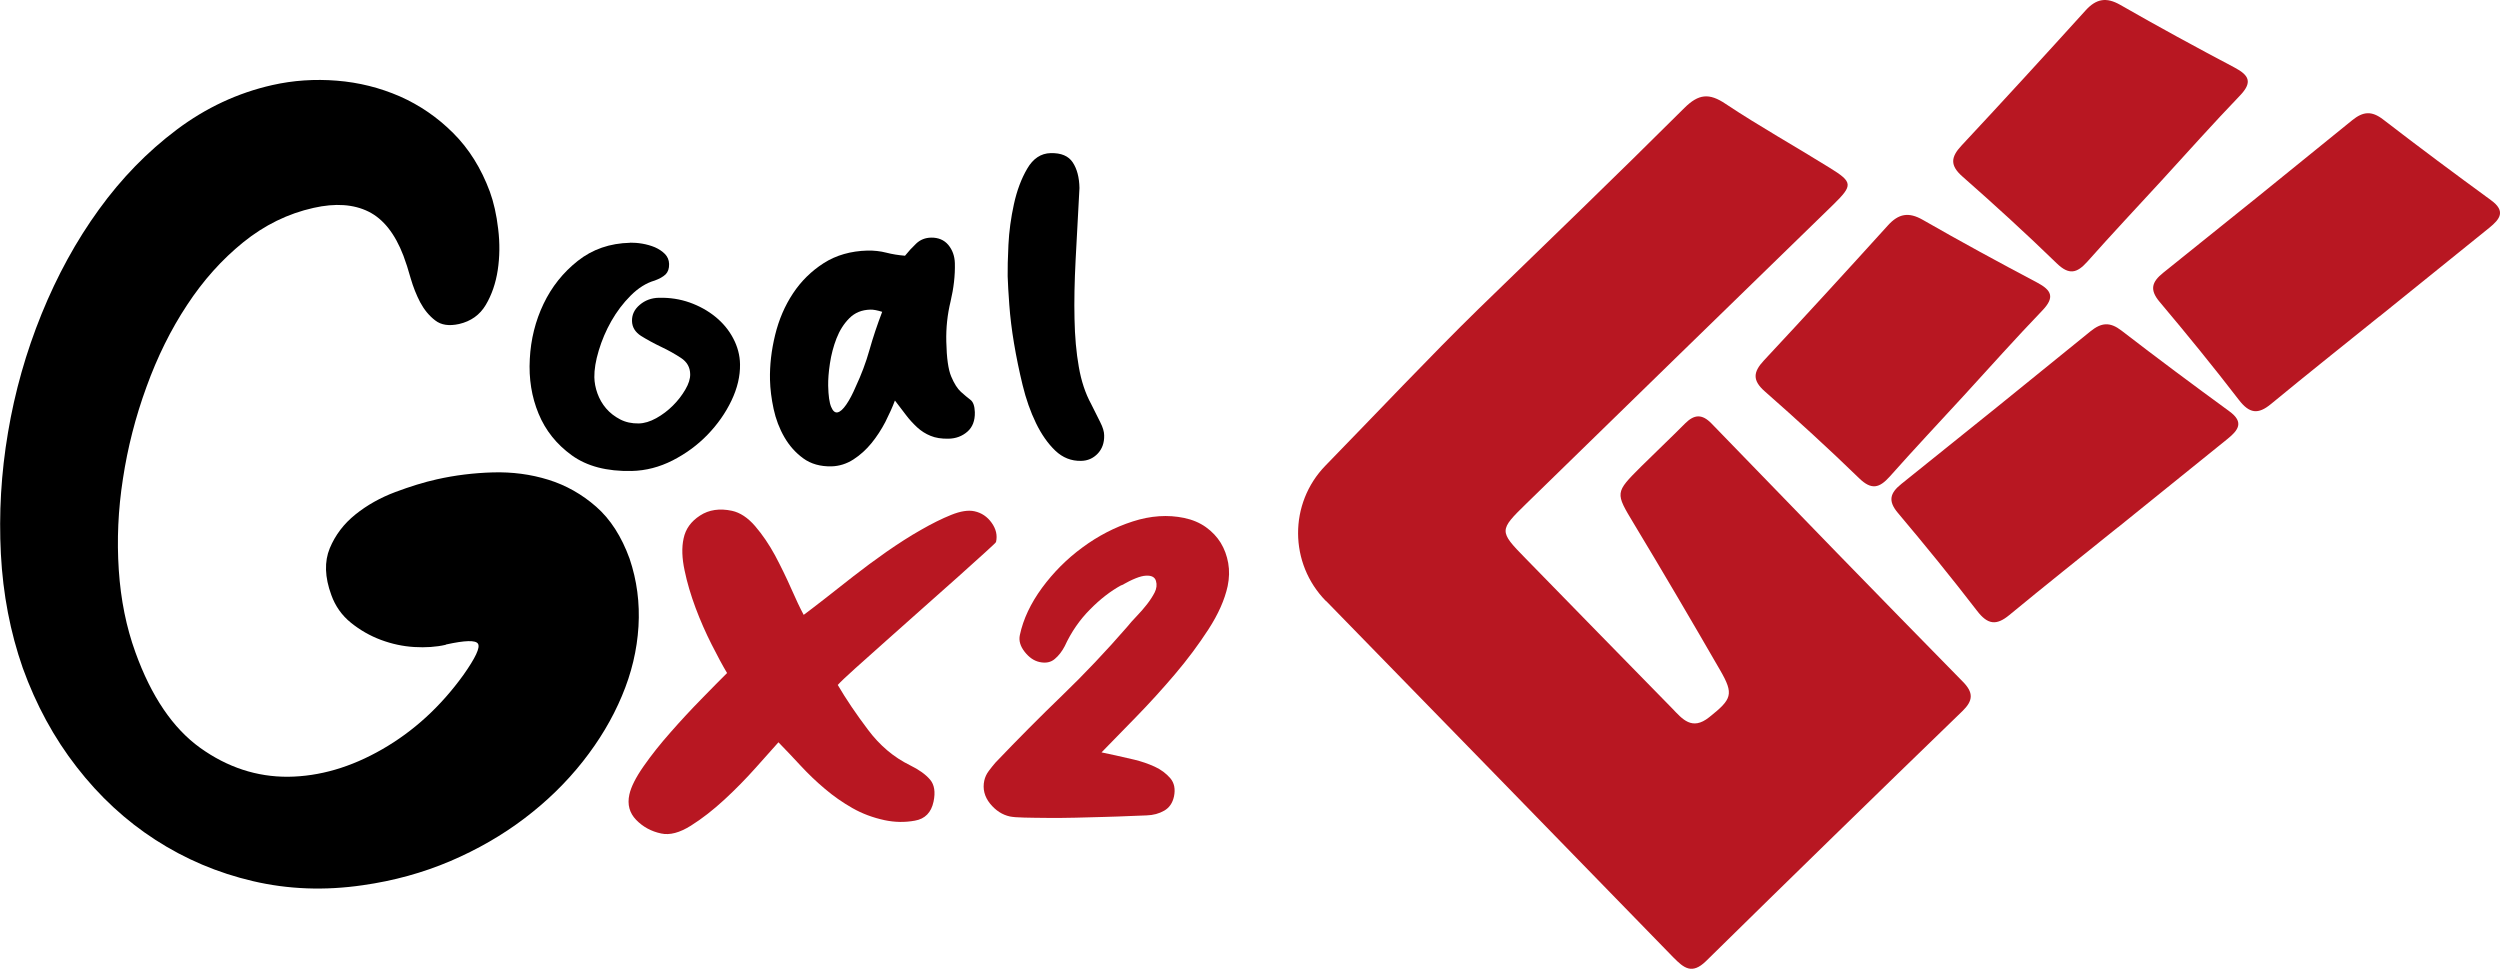
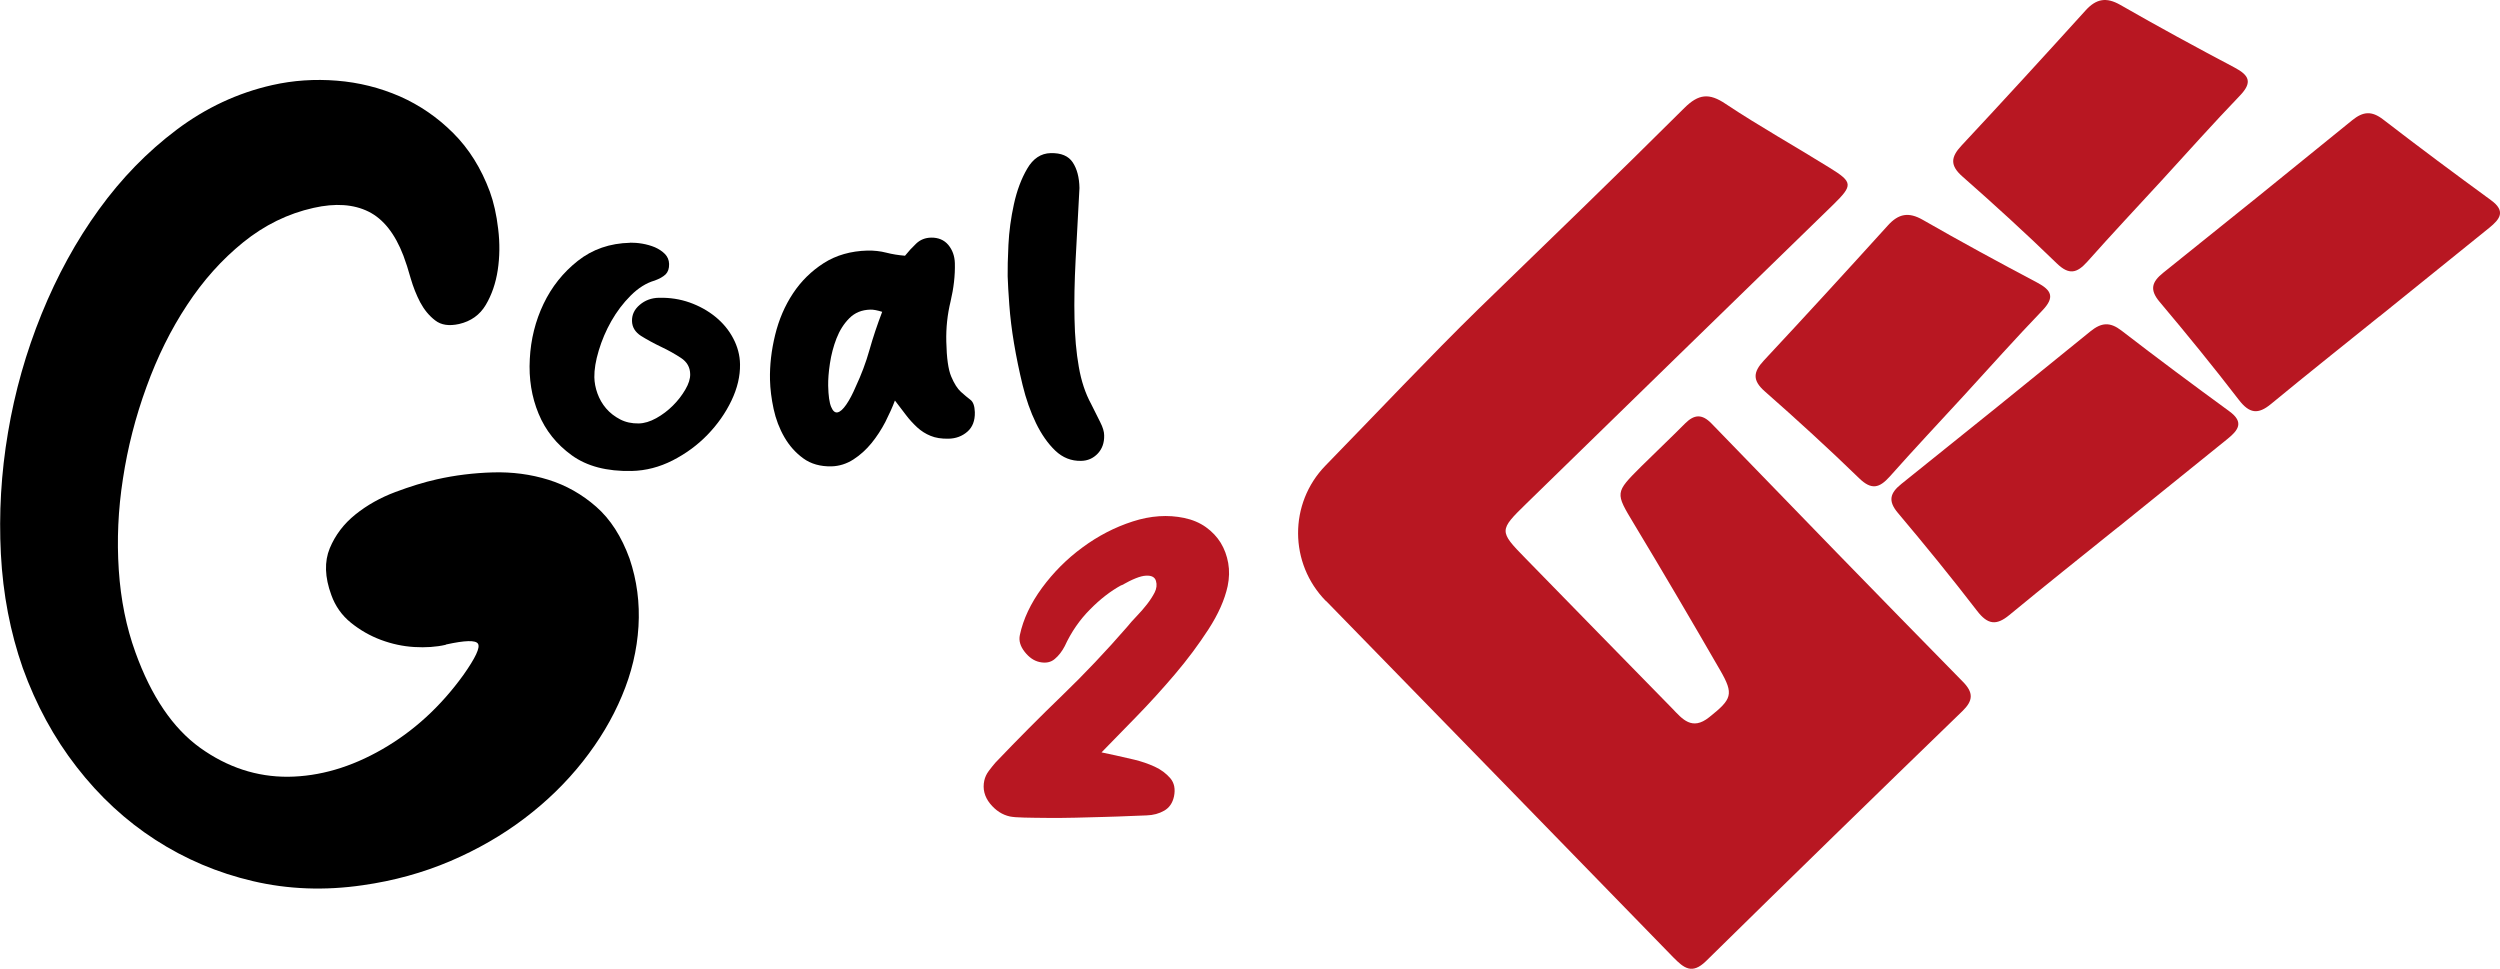
<svg xmlns="http://www.w3.org/2000/svg" width="2005" height="777" viewBox="0 0 2005 777" fill="none">
  <g clip-path="url(#clip0_21_26)">
    <path d="M1698.35 423.05C1669.38 446.377 1640.24 469.527 1611.54 493.206C1601.06 501.921 1594.1 500.952 1585.65 489.949C1565.14 463.278 1543.83 437.134 1522.17 411.431C1513.9 401.66 1515.83 395.41 1524.9 388.104C1575.62 347.524 1626.15 306.768 1676.51 265.749C1685.32 258.619 1692.18 258.002 1701.43 265.132C1729.95 287.139 1758.83 308.617 1787.89 329.831C1800.04 338.634 1795.02 345.059 1786.57 351.925C1757.16 375.692 1727.75 399.371 1698.35 423.138" fill="#B81722" />
    <path d="M1575.44 316.804C1555.45 338.546 1535.2 360.112 1515.57 382.206C1507.29 391.449 1500.95 393.21 1491.01 383.527C1466.44 359.672 1441.09 336.521 1415.38 313.899C1405.25 305.008 1406.04 298.318 1414.67 289.076C1448.13 253.249 1481.23 217.071 1514.16 180.716C1522.61 171.386 1530.71 169.801 1542.07 176.315C1572.27 193.656 1602.91 210.293 1633.72 226.578C1645.52 232.827 1648.07 238.461 1637.95 249.024C1616.64 271.206 1596.22 294.093 1575.44 316.804Z" fill="#B81722" />
    <path d="M1908.24 253.777C1879.27 277.104 1850.13 300.254 1821.43 323.933C1810.95 332.648 1804 331.679 1795.55 320.676C1775.03 294.005 1753.73 267.861 1732.07 242.158C1723.79 232.387 1725.73 226.137 1734.8 218.831C1785.51 178.251 1836.05 137.495 1886.41 96.476C1895.21 89.346 1902.08 88.729 1911.32 95.859C1939.85 117.866 1968.73 139.344 1997.78 160.558C2009.93 169.361 2004.91 175.787 1996.46 182.653C1967.05 206.419 1937.65 230.098 1908.24 253.865" fill="#B81722" />
    <path d="M1733.92 144.45C1713.93 166.192 1693.68 187.758 1674.05 209.852C1665.77 219.095 1659.43 220.856 1649.48 211.173C1624.92 187.318 1599.56 164.167 1573.85 141.545C1563.73 132.654 1564.52 125.964 1573.15 116.722C1606.61 80.895 1639.71 44.717 1672.64 8.362C1681.09 -0.968 1689.19 -2.553 1700.55 3.961C1730.75 21.302 1761.39 37.939 1792.2 54.224C1804 60.473 1806.55 66.107 1796.43 76.67C1775.12 98.852 1754.69 121.739 1733.92 144.45Z" fill="#B81722" />
    <path d="M1063.56 482.027C1156.44 577.27 1249.24 672.426 1342.04 767.845C1350.49 776.384 1356.92 781.753 1368.1 770.926C1436.51 703.675 1505 636.952 1573.85 570.316C1582.48 561.954 1582.92 555.528 1574.21 546.725C1506.77 478.066 1439.59 408.878 1372.59 339.602C1364.84 331.68 1358.68 332.472 1351.55 339.514C1339.84 351.309 1327.86 362.576 1316.06 374.284C1295.11 395.234 1295.37 395.058 1310.34 419.969C1333.85 458.964 1356.83 498.135 1379.54 537.483C1390.81 556.936 1388.96 560.722 1370.74 575.246C1356.92 586.249 1349.26 576.654 1341.07 568.116C1301.8 527.976 1262.53 487.925 1223.27 447.609C1202.05 425.955 1202.23 425.25 1223.97 404.036C1306.03 323.933 1388.26 243.918 1470.32 164.079C1486.16 148.499 1486.16 146.122 1467.15 134.415C1439.59 117.25 1411.15 101.405 1384.03 83.36C1370.74 74.381 1362.29 75.262 1350.84 86.617C1296.34 140.929 1240.96 194.184 1185.85 247.703C1147.2 285.466 1104.41 330.975 1063.03 373.403C1033.54 403.684 1033.8 452.01 1063.47 482.115" fill="#B81722" />
    <path d="M357.366 517.149C349.706 518.91 341.342 519.438 332.274 518.91C323.205 518.381 314.225 516.445 305.509 513.188C296.792 509.931 288.781 505.354 281.473 499.456C274.165 493.558 268.883 486.076 265.713 477.186C260.431 462.837 260.079 450.338 264.481 439.687C268.883 429.124 275.75 420.057 285.083 412.575C294.415 405.093 305.068 399.107 317.042 394.618C329.016 390.128 340.11 386.695 350.411 384.407C364.85 381.15 379.817 379.301 395.312 378.861C410.808 378.421 425.599 380.358 439.774 384.759C453.949 389.16 466.715 396.378 478.161 406.413C489.606 416.448 498.499 430.356 504.926 448.049C510.825 465.478 513.202 483.611 512.057 502.449C510.913 521.286 506.511 539.86 498.763 558.169C491.103 576.478 480.626 593.995 467.42 610.72C454.213 627.445 438.63 642.673 420.757 656.229C402.796 669.873 382.898 681.316 361.064 690.647C339.141 699.978 315.81 706.404 291.07 709.925C260.519 714.414 231.024 713.27 202.851 706.668C174.589 700.066 148.528 688.975 124.669 673.57C100.809 658.166 79.767 638.712 61.542 615.209C43.317 591.795 28.878 565.211 18.225 535.634C8.276 507.114 2.377 476.657 0.704 444.264C-0.968 411.871 0.88 379.389 6.427 346.82C11.886 314.251 20.866 282.561 33.368 251.753C45.87 221.032 61.19 193.04 79.327 168.04C97.463 142.953 118.242 121.651 141.661 104.046C165.08 86.441 190.701 74.469 218.434 68.22C235.162 64.435 252.419 63.29 270.115 64.699C287.812 66.107 304.628 70.332 320.652 77.286C336.588 84.328 350.851 94.099 363.441 106.687C376.031 119.186 385.892 134.943 392.847 153.692C395.929 162.143 398.218 172.178 399.538 183.621C400.947 195.152 400.771 206.155 399.186 216.63C397.602 227.105 394.344 236.524 389.59 244.534C384.835 252.545 377.704 257.65 368.195 259.851C360.183 261.611 353.844 260.731 349.002 256.946C344.16 253.249 340.198 248.408 337.028 242.51C333.947 236.612 331.393 230.186 329.368 223.232C327.431 216.278 325.494 210.205 323.557 205.099C316.778 187.406 307.446 175.611 295.56 169.713C283.674 163.815 268.971 162.759 251.45 166.72C230.936 171.297 212.095 180.54 195.015 194.36C177.935 208.18 162.967 224.905 150.025 244.623C136.995 264.34 126.165 286.258 117.449 310.377C108.645 334.496 102.394 358.967 98.608 383.879C94.734 408.702 93.678 433.085 95.262 457.116C96.847 481.147 101.337 503.065 108.557 523.047C121.323 558.521 138.667 584.048 160.59 599.805C182.513 615.473 206.02 623.132 231.112 622.956C256.205 622.691 281.385 615.385 306.477 600.949C331.657 586.513 353.316 566.707 371.629 541.356C381.314 527.624 385.276 519.262 383.339 516.269C381.49 513.276 372.95 513.54 357.718 516.885" fill="black" />
    <path d="M505.454 194.624C508.36 194.624 511.529 194.8 515.139 195.416C518.661 196.032 522.094 197.001 525.264 198.321C528.433 199.729 531.075 201.49 533.276 203.691C535.389 205.891 536.533 208.532 536.621 211.701C536.709 215.398 535.741 218.127 533.804 220.063C531.867 221.912 528.962 223.584 525.088 224.993C518.308 226.929 511.881 230.979 505.806 237.052C499.731 243.126 494.625 249.904 490.311 257.474C485.997 265.044 482.651 272.967 480.186 281.153C477.721 289.339 476.576 296.469 476.664 302.543C476.752 306.768 477.544 311.082 479.129 315.483C480.714 319.884 483.003 323.933 486.085 327.542C489.166 331.151 492.952 334.056 497.354 336.345C501.756 338.634 506.687 339.69 512.233 339.602C516.724 339.514 521.39 338.105 526.32 335.377C531.251 332.648 535.741 329.215 539.703 325.254C543.753 321.205 547.01 316.979 549.652 312.402C552.293 307.913 553.614 303.775 553.525 300.078C553.437 294.533 550.972 290.22 546.13 287.051C541.288 283.882 536.005 280.889 530.194 278.16C524.295 275.343 519.013 272.438 514.17 269.446C509.416 266.365 506.951 262.404 506.863 257.386C506.775 252.369 508.8 248.055 513.114 244.446C517.34 240.837 522.534 238.901 528.521 238.813C537.238 238.637 545.338 239.869 553.085 242.598C560.745 245.327 567.612 249.112 573.599 253.953C579.586 258.795 584.429 264.516 587.95 271.206C591.472 277.808 593.409 284.85 593.497 292.156C593.673 301.575 591.384 311.346 586.63 321.293C581.875 331.239 575.448 340.394 567.348 348.756C559.248 357.119 549.916 363.897 539.439 369.266C528.874 374.636 517.956 377.453 506.687 377.717C486.701 378.157 470.677 373.932 458.527 365.129C446.377 356.327 437.485 345.235 431.938 331.768C426.392 318.388 424.014 303.775 424.895 287.931C425.687 272.174 429.385 257.386 435.9 243.742C442.415 230.098 451.572 218.567 463.37 209.236C475.167 199.906 489.166 195.064 505.454 194.712" fill="black" />
    <path d="M725.737 205.187C728.555 201.666 731.548 198.409 734.806 195.329C738.063 192.248 742.025 190.663 746.78 190.575C752.502 190.487 757.169 192.424 760.514 196.385C763.86 200.434 765.621 205.275 765.797 211.085C766.061 221.032 764.828 231.243 762.363 241.718C759.81 252.193 758.665 262.932 758.929 273.935C759.194 287.051 760.514 296.47 762.891 302.015C765.269 307.649 767.822 311.698 770.639 314.251C773.457 316.804 776.01 318.916 778.211 320.589C780.5 322.261 781.645 325.606 781.821 330.535C781.997 337.401 779.972 342.595 775.834 346.204C771.696 349.813 766.589 351.75 760.602 351.838C755.056 351.926 750.301 351.221 746.339 349.549C742.377 347.965 738.768 345.676 735.51 342.683C732.341 339.69 729.259 336.433 726.442 332.648C723.624 328.863 720.719 325.078 717.725 321.205C715.788 326.486 713.147 332.208 710.066 338.37C706.896 344.443 703.198 350.165 698.972 355.359C694.746 360.552 689.904 364.953 684.445 368.474C678.987 371.995 673.088 373.844 666.837 374.02C657.944 374.196 650.373 372.083 644.21 367.594C638.047 363.105 633.028 357.471 629.066 350.605C625.104 343.739 622.199 336.169 620.438 327.983C618.677 319.796 617.709 311.962 617.533 304.656C617.268 292.861 618.677 280.801 621.671 268.566C624.664 256.33 629.418 245.239 635.934 235.38C642.449 225.521 650.637 217.423 660.674 210.997C670.622 204.659 682.332 201.314 695.715 200.962C700.997 200.874 705.928 201.402 710.77 202.635C715.524 203.867 720.543 204.659 725.825 205.099M707.512 250.08C703.55 248.848 700.381 248.232 698.004 248.32C691.136 248.496 685.59 250.784 681.188 255.186C676.785 259.587 673.352 265.045 670.887 271.382C668.421 277.72 666.661 284.41 665.604 291.452C664.547 298.406 664.107 304.392 664.195 309.409C664.371 317.332 665.164 322.965 666.572 326.31C667.981 329.743 669.742 331.152 671.767 330.712C673.88 330.271 676.169 328.159 678.722 324.462C681.276 320.765 683.829 315.923 686.294 310.114C690.784 300.519 694.482 290.748 697.299 280.713C700.117 270.678 703.55 260.467 707.512 250.08Z" fill="black" />
    <path d="M865.725 150.876C864.581 171.914 863.612 191.103 862.644 208.444C861.764 225.785 861.411 241.63 861.763 255.802C862.028 269.974 863.172 282.738 865.197 294.181C867.134 305.536 870.48 315.571 875.146 324.109C877.875 329.567 880.253 334.408 882.366 338.546C884.479 342.683 885.535 346.204 885.535 349.109C885.711 355.094 883.95 360.024 880.341 363.809C876.731 367.594 872.329 369.531 867.046 369.619C859.21 369.795 852.255 367.066 846.356 361.432C840.457 355.799 835.263 348.404 830.86 339.338C826.458 330.271 822.849 320.06 820.119 308.793C817.39 297.526 815.101 286.435 813.252 275.431C811.403 264.428 810.17 254.129 809.466 244.535C808.762 234.94 808.321 227.282 808.145 221.472C808.057 215.662 808.233 207.388 808.762 196.385C809.29 185.469 810.787 174.554 813.164 163.727C815.541 152.9 819.063 143.393 823.817 135.295C828.483 127.197 834.822 122.971 842.658 122.795C851.11 122.619 856.921 125.084 860.355 130.278C863.788 135.471 865.549 142.249 865.725 150.699" fill="black" />
-     <path d="M671.855 549.279C678.546 560.722 686.646 572.693 696.155 585.281C705.575 597.869 716.845 607.375 729.787 613.713C737.007 617.234 742.377 621.107 745.899 625.244C749.421 629.382 750.301 635.279 748.717 642.85C746.868 651.652 741.849 656.758 733.749 658.166C725.649 659.662 717.637 659.486 709.625 657.814C700.117 655.789 691.401 652.532 683.565 648.043C675.729 643.554 668.333 638.448 661.466 632.551C654.511 626.741 648.084 620.491 642.097 614.065C636.11 607.639 630.211 601.302 624.312 595.316C620.086 599.981 614.099 606.759 606.175 615.65C598.251 624.54 589.887 633.079 580.907 641.353C571.926 649.627 563.034 656.582 554.054 662.215C545.073 667.849 537.15 669.961 530.282 668.465C522.27 666.792 515.579 663.095 510.208 657.55C504.838 652.004 502.989 645.226 504.75 637.216C506.07 631.142 509.856 623.572 516.195 614.505C522.446 605.527 529.754 596.372 537.942 587.129C546.042 577.887 554.23 569.084 562.418 560.722C570.606 552.359 577.473 545.317 583.108 539.772C579.586 533.874 575.448 526.216 570.694 516.797C565.94 507.378 561.625 497.608 557.84 487.485C554.054 477.274 551.06 467.327 549.035 457.468C546.922 447.609 546.658 439.071 548.243 431.853C549.828 424.195 554.23 418.121 561.449 413.455C568.581 408.79 577.209 407.558 587.07 409.67C593.497 411.079 599.748 415.128 605.647 421.994C611.546 428.86 616.828 436.694 621.583 445.409C626.249 454.211 630.563 463.014 634.437 471.816C638.311 480.619 641.656 487.749 644.562 493.118C648.348 490.302 653.806 486.164 661.026 480.531C668.245 474.897 675.993 468.823 684.357 462.221C692.721 455.708 701.614 449.106 711.034 442.504C720.455 435.99 729.523 430.092 738.416 425.075C747.308 419.969 755.408 415.92 762.891 412.927C770.287 409.934 776.538 408.966 781.468 410.022C787.191 411.255 791.769 414.336 795.291 419.265C798.813 424.195 800.046 429.3 798.813 434.67C798.813 435.022 795.819 437.838 790.185 442.944C784.462 448.137 777.33 454.563 768.702 462.309C760.074 470.056 750.565 478.506 740.264 487.573C729.963 496.727 720.103 505.53 710.682 513.892C701.349 522.255 693.073 529.649 685.854 536.075C678.722 542.501 674.056 546.902 671.943 549.279" fill="#B81722" />
    <path d="M899.27 469.351C890.73 474.016 882.366 480.442 874.178 488.805C865.902 497.079 859.122 506.938 853.928 518.205C851.727 522.43 849.085 525.863 845.916 528.504C842.746 531.233 838.696 532.025 833.766 530.969C829.276 530.001 825.314 527.272 821.792 522.783C818.27 518.293 816.95 513.804 817.918 509.315C820.648 496.463 826.634 483.875 835.703 471.464C844.859 459.052 855.601 448.225 868.103 439.07C880.605 429.828 893.987 422.874 908.426 418.208C922.865 413.543 936.688 412.663 949.718 415.392C956.41 416.8 962.22 419.265 967.151 422.786C972.081 426.307 976.043 430.532 979.037 435.373C982.03 440.303 983.967 445.672 985.024 451.57C986.08 457.468 985.904 463.629 984.583 470.055C982.206 480.97 977.1 492.502 969.176 504.737C961.252 516.973 952.272 529.032 942.235 540.828C932.198 552.623 921.897 563.978 911.244 574.894C900.59 585.809 891.346 595.315 883.422 603.414L894.956 605.879C898.918 606.759 903.76 607.815 909.571 609.223C915.382 610.632 920.84 612.48 926.035 614.857C931.229 617.234 935.367 620.403 938.625 624.188C941.795 627.973 942.763 632.814 941.53 638.8C940.386 643.993 937.833 647.779 933.695 650.155C929.557 652.532 924.89 653.764 919.696 653.94C916.614 654.028 912.036 654.204 905.961 654.468C899.974 654.733 893.195 654.997 885.799 655.173C878.404 655.437 870.656 655.613 862.556 655.789C854.456 655.965 846.972 656.053 840.017 655.965C833.062 655.965 826.899 655.789 821.44 655.701C816.069 655.613 812.195 655.261 809.994 654.821C803.831 653.5 798.461 649.979 793.971 644.434C789.48 638.8 787.984 632.638 789.392 626.036C790.009 623.308 791.153 620.755 793.002 618.29C794.851 615.825 796.612 613.625 798.285 611.688C816.333 592.763 834.206 574.806 851.991 557.641C869.775 540.476 887.032 522.254 903.936 502.801C906.049 500.16 908.602 497.255 911.596 494.174C914.589 491.093 917.319 487.924 919.872 484.668C922.337 481.499 924.45 478.242 926.035 475.161C927.62 471.992 927.972 468.911 927.091 465.918C926.211 462.837 923.482 461.429 919.079 461.693C914.589 461.869 908.162 464.51 899.622 469.351" fill="#B81722" />
  </g>
  <defs>
    <clipPath id="clip0_21_26">
      <rect width="2005" height="777" fill="white" />
    </clipPath>
  </defs>
</svg>